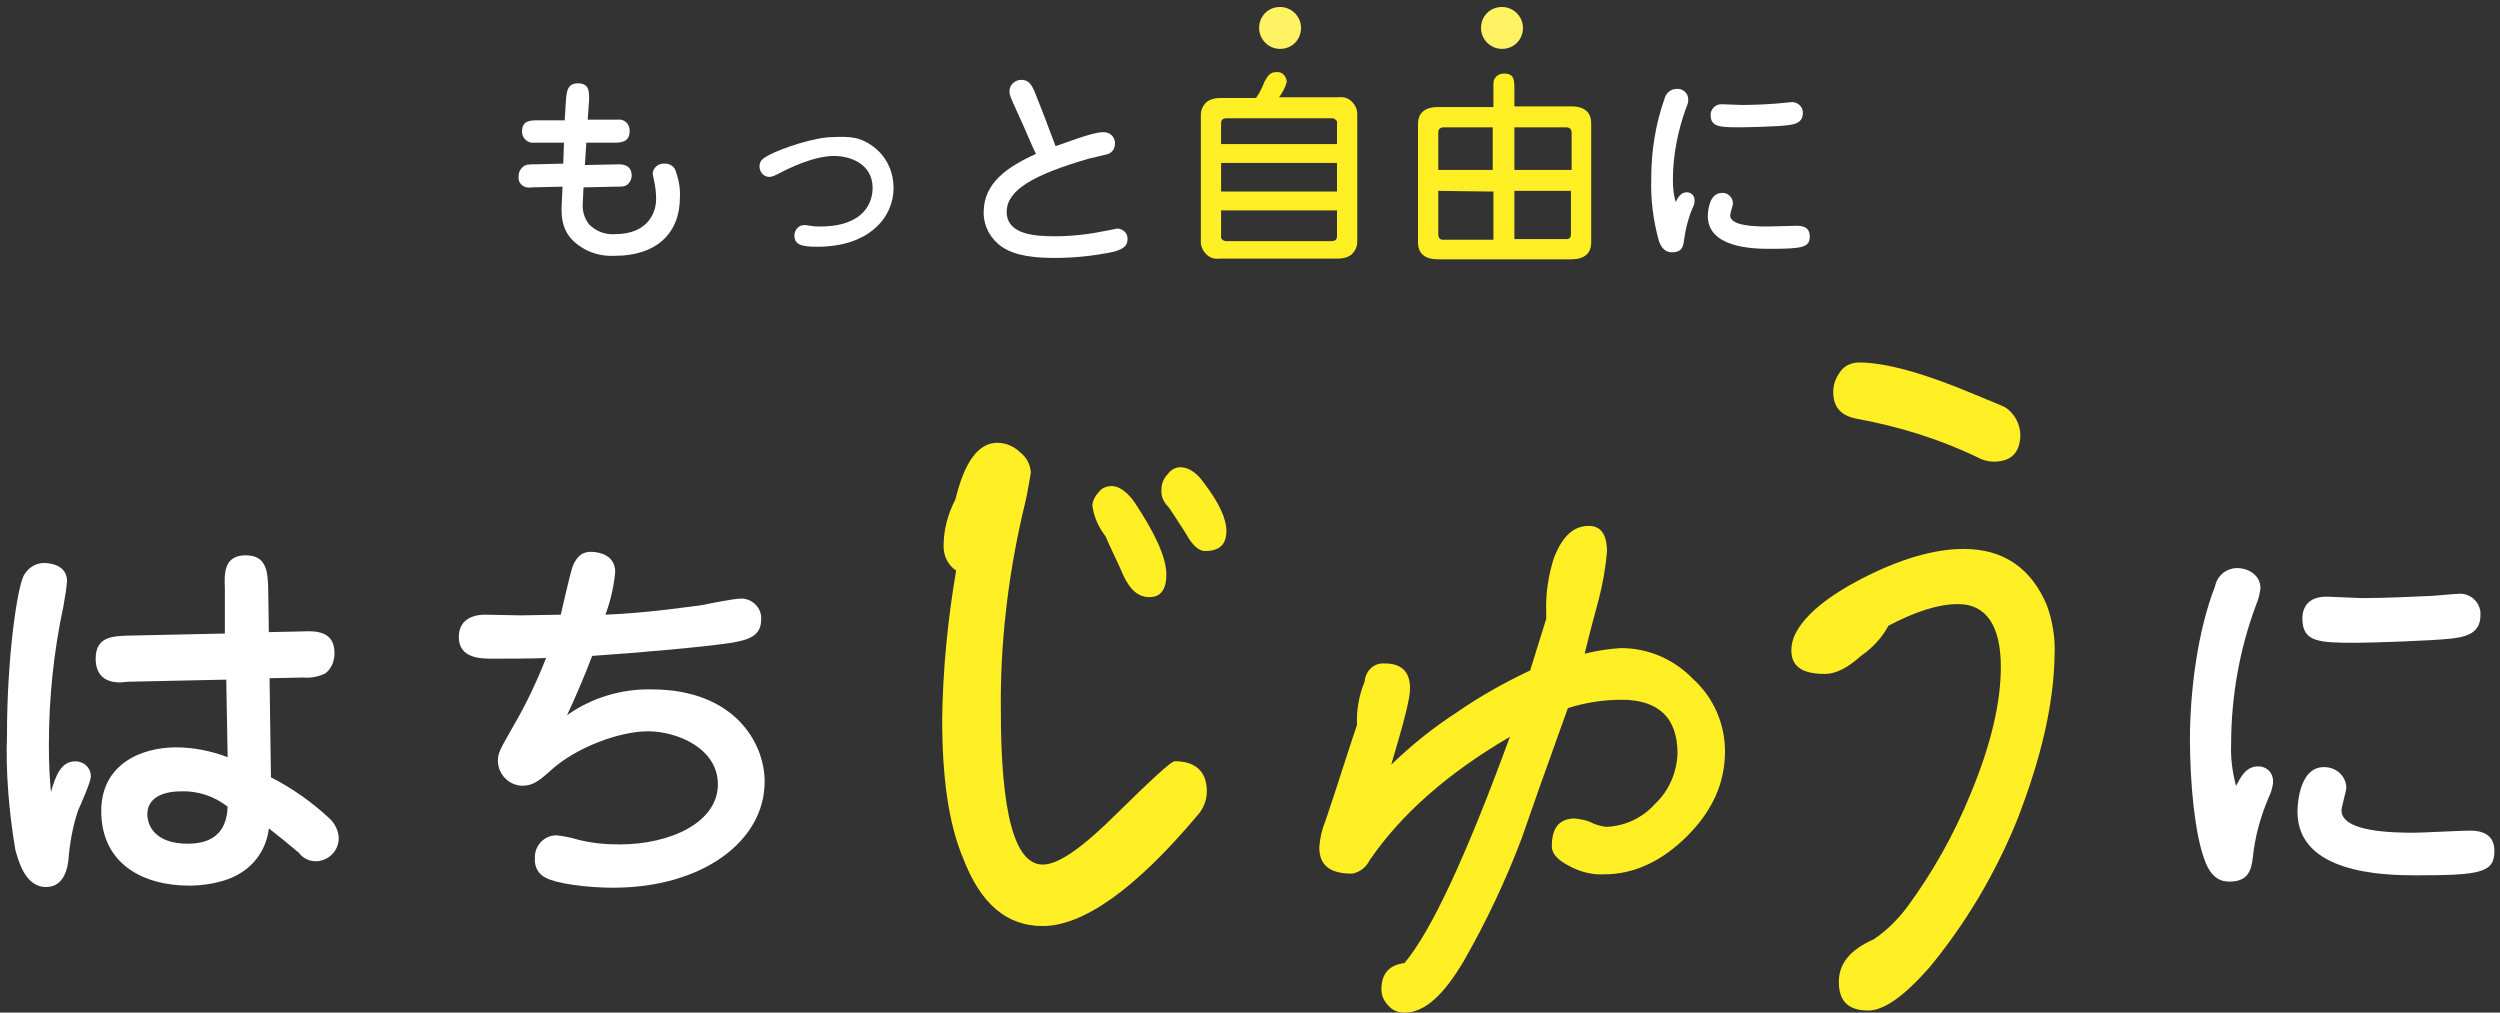
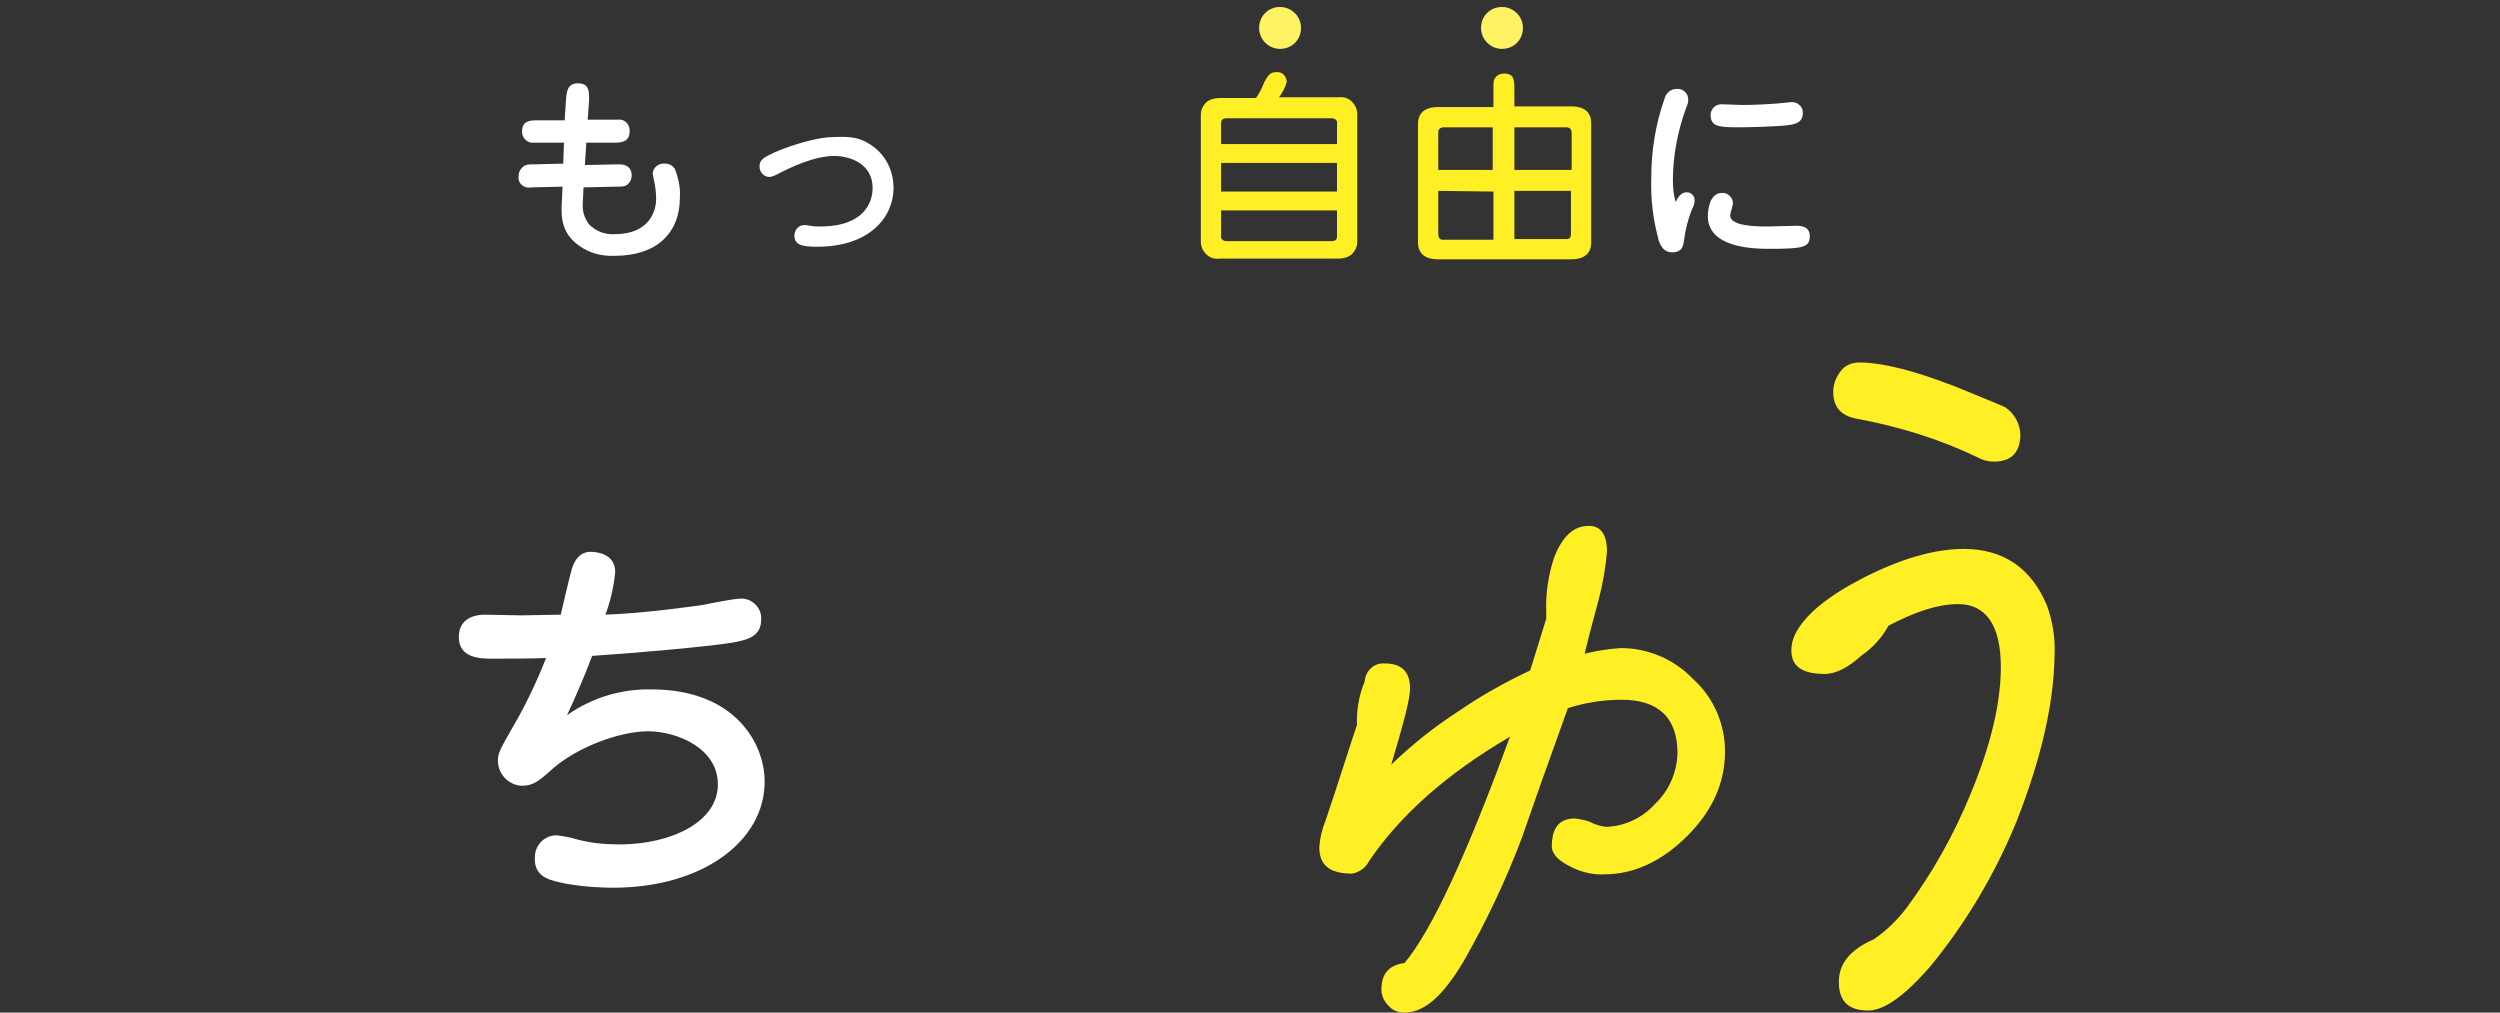
<svg xmlns="http://www.w3.org/2000/svg" version="1.1" id="レイヤー_1" x="0px" y="0px" viewBox="0 0 358 145" style="enable-background:new 0 0 358 145;" xml:space="preserve">
  <rect x="0" y="0" width="358" height="145" fill="#333333" stroke="none" />
  <style type="text/css">
	.st0{fill:#FFFFFF;}
	.st1{fill:#FFEF24;}
	.st2{fill:#FFF364;}
</style>
  <g id="グループ_398" transform="translate(-140 -352)">
    <g id="グループ_10" transform="translate(448 120)">
      <g id="グループ_9" transform="translate(-307 233)">
        <g id="グループ_4" transform="translate(73.259)">
          <g id="グループ_1" transform="translate(0 9.432)">
            <path id="パス_1" class="st0" d="M6.8,3.7C6.9,2.7,7,1.5,8.5,1.5c1.7,0,1.6,1.3,1.6,2.4L9.9,6.7l4.3,0       c0.9-0.1,1.6,0.5,1.7,1.4c0,0.1,0,0.2,0,0.3c0,1.6-1.4,1.6-2.3,1.6l-3.9,0l-0.2,3.2l4.9-0.1c1.1,0,1.8,0.5,1.8,1.6       c0,0.5-0.2,0.9-0.5,1.2c-0.4,0.4-0.8,0.4-1.9,0.4l-4.5,0.1l-0.1,2.2c-0.1,1.1,0.2,2.2,0.9,3.1c1,1,2.3,1.5,3.7,1.4       c4.9,0,5.9-3.3,5.9-5c0-0.9-0.1-1.8-0.3-2.7c-0.1-0.3-0.1-0.6-0.2-1c0.1-0.9,0.9-1.5,1.8-1.4c0.6,0,1.1,0.3,1.4,0.8       c0.5,1.3,0.8,2.7,0.7,4.1c0,5-3.3,8.3-9.3,8.3c-1.9,0.1-3.7-0.4-5.2-1.5c-2.2-1.6-2.6-3.6-2.4-6.3l0.1-2.1l-4.4,0.1       C0.9,16.6,0.1,16,0,15.2c0-0.1,0-0.2,0-0.4c0-0.5,0.2-1,0.7-1.4c0.4-0.3,0.8-0.3,1.7-0.3l4-0.1L6.5,10l-4.3,0       c-0.9,0.1-1.6-0.6-1.7-1.4c0-0.1,0-0.2,0-0.2c0-1.6,1.2-1.6,2.3-1.6l3.8,0L6.8,3.7z" />
            <path id="パス_2" class="st0" d="M51.1,10.8c1.7,1.4,2.6,3.5,2.6,5.7c0,4.1-3.4,8.4-10.9,8.4c-2.1,0-3.3-0.2-3.3-1.6       c0-0.8,0.6-1.5,1.4-1.5c0,0,0,0,0.1,0c0.3,0,0.6,0.1,0.8,0.1c0.5,0.1,0.9,0.1,1.4,0.1c6.5,0,7.5-3.7,7.5-5.5       c0-3.6-3.4-4.6-5.5-4.6c-2.9,0-6.4,1.7-8.1,2.6c-0.4,0.2-0.8,0.4-1.2,0.4c-0.8,0-1.4-0.7-1.4-1.5c0,0,0,0,0,0       c0-0.9,0.6-1.2,1.3-1.6c2.1-1.1,6.7-2.6,9.2-2.6C47.4,9.1,49,9.1,51.1,10.8z" />
-             <path id="パス_3" class="st0" d="M71.4,5.6c-1.1-2.4-1.1-2.5-1.1-3c0-0.9,0.8-1.6,1.7-1.6c0,0,0,0,0,0c1.1,0,1.5,0.8,1.9,1.7       c0.7,1.7,2,5.1,3,7.8c0.4-0.1,5.2-2,6.7-2c0.9-0.1,1.7,0.5,1.8,1.4c0,0.1,0,0.2,0,0.3c0,0.7-0.5,1.4-1.3,1.5       c-0.3,0.1-2.1,0.5-2.5,0.6c-7.9,2.3-11.7,4.5-11.7,7.6c0,3.3,4.1,3.5,7,3.5c2.4,0,4.9-0.3,7.3-0.8c0.5-0.1,1-0.2,1.5-0.3       c0.8,0,1.5,0.6,1.5,1.4c0,0,0,0.1,0,0.1c0,1-0.6,1.4-1.9,1.8c-2.8,0.6-5.7,0.9-8.5,0.9c-2.5,0-5.6-0.2-7.6-1.6       c-1.6-1.1-2.6-2.9-2.6-4.9c0-4.2,3.3-6.5,7.5-8.4C73.6,10.7,72.4,7.7,71.4,5.6z" />
            <path id="パス_4" class="st1" d="M105.6,3.6c0.5-0.7,0.9-1.5,1.2-2.3c0.5-0.9,0.8-1.4,1.7-1.4c0.8-0.1,1.4,0.5,1.5,1.3       c0,0,0,0.1,0,0.1c-0.2,0.8-0.6,1.5-1.1,2.2h8.5c0.7-0.1,1.4,0.1,1.9,0.6c0.5,0.5,0.8,1.1,0.8,1.8v18.3c0,0.7-0.3,1.3-0.8,1.8       c-0.5,0.4-1.2,0.6-1.9,0.6h-17c-0.7,0.1-1.4-0.1-1.9-0.6c-0.5-0.5-0.8-1.1-0.8-1.8V6c0-0.7,0.3-1.3,0.8-1.8       c0.5-0.4,1.2-0.6,1.9-0.6H105.6z M100.6,10.2h16.6V7.3c0.1-0.4-0.2-0.7-0.6-0.8c-0.1,0-0.1,0-0.2,0h-15c-0.8,0-0.8,0.5-0.8,0.8       L100.6,10.2z M117.2,12.9h-16.6V17h16.6V12.9z M117.2,19.7h-16.6v3.6c-0.1,0.4,0.2,0.7,0.6,0.8c0.1,0,0.1,0,0.2,0h15       c0.8,0,0.8-0.5,0.8-0.8L117.2,19.7z" />
            <path id="パス_5" class="st1" d="M150.7,4.8c0.6,0,2.9,0,2.9,2.4v17.1c0,2.4-2.3,2.4-2.9,2.4h-19c-0.6,0-2.9,0-2.9-2.4V7.3       c0-2.4,2.3-2.4,2.9-2.4h7.9V2.5c0-1.3,0-1.4,0.2-1.7c0.3-0.5,0.8-0.7,1.3-0.7c1.5,0,1.5,0.9,1.5,2.4v2.3L150.7,4.8z        M139.5,13.9V7.8h-6.9c-0.2,0-0.9,0-0.9,0.7v5.4H139.5z M131.7,16.9V23c0,0.5,0.1,0.9,0.7,0.9h7.2v-6.9L131.7,16.9z        M150.8,13.9V8.6c0-0.8-0.6-0.8-0.9-0.8h-7.3v6.1L150.8,13.9z M142.6,16.9v6.9h7.5c0.6,0,0.6-0.5,0.6-0.8v-6.1L142.6,16.9z" />
            <path id="パス_6" class="st0" d="M167.3,17.1c0.6,0,1.1,0.5,1.1,1.1c0,0,0,0.1,0,0.1c0,0.4-0.1,0.7-0.3,1.1       c-0.6,1.4-1,3-1.2,4.5c-0.1,0.8-0.2,1.8-1.7,1.8c-0.6,0-1.4-0.2-1.9-1.6c-0.8-2.9-1.2-5.9-1.1-9c0-3.9,0.6-7.7,1.9-11.4       c0.2-0.8,0.9-1.4,1.7-1.4c0.9-0.1,1.7,0.6,1.7,1.5c0,0.4-0.1,0.8-0.3,1.2c-1.2,3.3-1.9,6.8-1.9,10.4c0,1.1,0.1,2.1,0.4,3.1       C166,17.9,166.4,17.1,167.3,17.1z M173.9,18.7c0,0.3-0.4,1.4-0.4,1.7c0,1.6,3.9,1.6,5.4,1.6c0.6,0,3.5-0.1,4.1-0.1       c0.5,0,1.9,0,1.9,1.5c0,1.6-1,1.8-5.8,1.8c-2.5,0-8.8-0.2-8.8-4.7c0-0.1,0-3.3,2-3.3C173.1,17.1,173.9,17.8,173.9,18.7       C173.9,18.6,173.9,18.6,173.9,18.7L173.9,18.7z M172.4,4.5c0.4,0,2.4,0.1,2.8,0.1c1.6,0,3.7-0.1,4.9-0.2c0.3,0,1.8-0.2,2.1-0.2       c0.8-0.1,1.6,0.5,1.7,1.3c0,0.1,0,0.2,0,0.3c0,1.4-1.3,1.6-2.2,1.7c-1.4,0.2-5.9,0.3-7,0.3c-2.8,0-4-0.1-4-1.8       c0-0.8,0.7-1.5,1.5-1.5C172.2,4.5,172.3,4.5,172.4,4.5L172.4,4.5z" />
          </g>
          <g id="グループ_2" transform="translate(106.047)">
            <path id="パス_7" class="st2" d="M3,0c1.6,0,3,1.3,3,3s-1.3,3-3,3S0,4.6,0,3l0,0C0,1.3,1.3,0,3,0z" />
          </g>
          <g id="グループ_3" transform="translate(137.826)">
            <path id="パス_8" class="st2" d="M3,0c1.6,0,3,1.3,3,3s-1.3,3-3,3S0,4.6,0,3l0,0C0,1.3,1.3,0,3,0z" />
          </g>
        </g>
        <g id="グループ_8" transform="translate(0 50.906)">
          <g id="グループ_5" transform="translate(0 27.115)">
-             <path id="パス_9" class="st0" d="M9.8,30c1.2,0,2.2,0.9,2.2,2.1c0,0,0,0.1,0,0.1c0,0.8-1.5,4.1-1.8,4.8       c-0.8,2.3-1.2,4.7-1.4,7.1C8.7,45,8.3,48,5.6,48c-3.1,0-4-4-4.4-5.3c-0.9-5.4-1.4-11-1.2-16.5C0,15.4,1.4,5.4,2.4,3.4       C3,2.3,4.1,1.6,5.3,1.6c0.9,0,3.3,0.3,3.3,2.6C8.5,5.4,8.3,6.5,8.1,7.7C6.7,14.2,6,20.9,6,27.6c0,2.8,0.1,4.8,0.3,6.8       C7,31.9,7.8,30,9.8,30z M31.2,5.2c-0.1-2.2-0.1-4.7,3-4.7s3.1,2.6,3.2,4.5l0.1,6.5l4.7-0.1c2-0.1,4.7-0.1,4.7,3.1       c0,1.1-0.4,2.2-1.3,2.9c-1,0.5-2.1,0.7-3.2,0.6l-4.8,0.1l0.2,14.2c3,1.5,5.8,3.5,8.3,5.8c0.8,0.7,1.3,1.7,1.4,2.7       c0.1,1.8-1.2,3.3-3,3.5c-1.1,0.1-2.1-0.4-2.7-1.2c-1.8-1.5-2.5-2.1-4.3-3.5c-0.3,2.6-1.7,4.9-3.9,6.3c-2.4,1.6-5.8,1.9-7.5,1.9       c-6.6,0-12.6-3.1-12.6-10.7c0-6.6,5.6-9.1,10.7-9.1c2.5,0,5,0.5,7.4,1.4l-0.2-11.1l-14,0.3l-1.2,0.1c-2.6,0-3.5-1.5-3.5-3.4       c0-3.2,2.5-3.2,4.5-3.3l14-0.3L31.2,5.2z M24.9,34.3c-0.9,0-4.8,0.1-4.8,3.3c0,1.5,1,4.2,5.8,4.2c5,0,5.6-3.3,5.7-5.3       C29.7,35,27.3,34.2,24.9,34.3L24.9,34.3z" />
            <path id="パス_10" class="st0" d="M80.9,2.4C81.3,1.2,82,0,83.6,0c0.7,0,3.5,0.2,3.5,2.9C86.9,5,86.4,7.1,85.7,9       c5.6-0.2,12.6-1.2,14-1.4c0.9-0.2,4.5-0.9,5.3-0.9c1.5-0.1,2.9,1.1,3,2.6c0,0.1,0,0.3,0,0.4c0,2.4-1.9,2.9-4.1,3.3       c-3.7,0.6-14,1.5-20.1,1.9c-1.1,2.9-2.3,5.7-3.6,8.5c3.5-2.5,7.8-3.8,12.1-3.7c11.9,0,16.2,7.7,16.2,13.2       c0,8.6-9,15.2-21.7,15.2c-3.8,0-8.1-0.6-9.6-1.4c-1.1-0.5-1.7-1.6-1.6-2.8c-0.1-1.7,1.2-3.2,2.9-3.3c0.1,0,0.1,0,0.2,0       c1,0.1,2,0.3,3,0.6c1.9,0.5,3.9,0.7,6,0.7c7.4,0,14.1-3.2,14.1-8.6c0-5.2-5.9-7.6-10-7.6s-10.2,2.3-13.7,5.4       c-2,1.8-2.8,2.4-4.4,2.4c-1.9-0.1-3.4-1.7-3.4-3.6c0-1.1,0.3-1.6,2.3-5.1c1.8-3.1,3.3-6.3,4.6-9.6c-1.2,0.1-6.7,0.1-7.6,0.1       c-1.7,0-4.9,0-4.9-3.1c0-2.8,2.5-3.2,3.7-3.2c0.9,0,4.4,0.1,5.2,0.1c0.9,0,4.9-0.1,5.7-0.1C79.5,8.1,80.6,3.4,80.9,2.4z" />
          </g>
          <g id="グループ_6" transform="translate(312.6 29.44)">
-             <path id="パス_11" class="st0" d="M9.8,28.4c1.2,0,2.1,0.9,2.1,2.1c0,0.1,0,0.2,0,0.3c-0.1,0.7-0.3,1.4-0.6,2       c-1.2,2.8-2,5.7-2.3,8.7c-0.2,1.5-0.5,3.4-3.3,3.4c-1.1,0-2.6-0.3-3.6-3.1C0.7,38.1,0,30.8,0,24.5C0,17.6,1.1,9,3.6,2.6       C3.9,1.1,5.2,0,6.8,0c1.4,0,3.3,0.9,3.3,2.9c-0.1,0.8-0.3,1.6-0.6,2.3c-2.4,6.4-3.6,13.2-3.6,20c-0.1,2,0.2,4.1,0.7,6       C7.3,29.9,8,28.4,9.8,28.4z M22.4,31.4c0,0.5-0.7,2.8-0.7,3.3c0,3.1,7.4,3.2,10.4,3.2c1.2,0,6.7-0.3,7.9-0.3       c0.9,0,3.6,0,3.6,2.9c0,3.1-1.9,3.5-11.2,3.5c-4.8,0-17-0.3-17-9.1c0-0.3,0-6.4,3.8-6.4C20.9,28.5,22.3,29.7,22.4,31.4       C22.4,31.3,22.4,31.3,22.4,31.4L22.4,31.4z M19.5,4.1c0.8,0,4.5,0.2,5.3,0.2c3.1,0,7.2-0.2,9.5-0.3c0.6,0,3.4-0.3,4-0.3       c1.6-0.2,3.1,0.9,3.3,2.6c0,0.2,0,0.3,0,0.5c0,2.8-2.6,3.1-4.2,3.3c-2.6,0.3-11.3,0.6-13.6,0.6c-5.4,0-7.7-0.1-7.7-3.5       C16.1,6.8,16.1,4.1,19.5,4.1L19.5,4.1z" />
-           </g>
+             </g>
          <g id="グループ_7" transform="translate(133.92)">
-             <path id="パス_12" class="st1" d="M36.6,64.8c-8.9,10.6-16.4,15.9-22.2,15.9c-5.2,0-8.9-3.2-11.4-9.7C0.9,66,0,59.4,0,51       c0.1-7.1,0.8-14.2,2-21.2c-1.2-0.8-1.8-2.1-1.8-3.5c0-2.3,0.6-4.6,1.7-6.7c1.3-5.4,3.3-8.1,6-8.1c1.2,0,2.4,0.5,3.3,1.4       c0.9,0.7,1.4,1.7,1.5,2.8c-0.3,2-0.7,4.1-1.2,6c-2.1,9.2-3.2,18.6-3.1,28.1c0,14.8,2,22.1,6,22.1c2.3,0,5.8-2.5,10.8-7.5       c4.9-4.8,7.6-7.3,8.1-7.3c3,0,4.6,1.5,4.6,4.3C37.9,62.7,37.4,63.9,36.6,64.8z M29.7,33.6c-1.6,0-2.8-1-3.8-3.2       c-0.8-1.9-1.7-3.6-2.5-5.5c-1-1.3-1.7-2.8-1.9-4.5c0.1-0.7,0.4-1.3,0.9-1.8c0.4-0.6,1.1-0.9,1.9-0.9c1,0,2.2,0.8,3.3,2.4       c2.9,4.4,4.5,7.8,4.5,10.3C32.1,32.5,31.3,33.6,29.7,33.6L29.7,33.6z M37.6,27c-0.8,0-1.8-0.8-2.7-2.5       c-1.5-2.3-2.3-3.6-2.5-3.8c-0.7-0.7-1.1-1.6-1-2.5c0-0.8,0.3-1.6,0.9-2.2c0.4-0.6,1.1-1,1.8-1c1.2,0,2.4,0.8,3.5,2.4       c2.1,2.8,3.1,5,3.1,6.7C40.7,26.1,39.7,27,37.6,27L37.6,27z" />
            <path id="パス_13" class="st1" d="M106.7,67.8c-3.6,3.6-7.6,5.5-11.9,5.5c-1.8,0.1-3.6-0.4-5.2-1.3c-1.5-0.8-2.3-1.7-2.3-2.7       c0-2.7,1.1-4,3.3-4c0.7,0.1,1.5,0.2,2.2,0.5c0.7,0.4,1.5,0.6,2.3,0.7c2.7-0.1,5.2-1.3,7-3.3c2-1.9,3.1-4.5,3.2-7.2       c0-5.1-2.7-7.7-8-7.7c-2.6,0-5.2,0.4-7.7,1.2c-3.1,8.6-5.3,14.8-6.6,18.6c-2.3,6.1-5.1,12-8.3,17.6c-2.9,4.9-5.6,7.4-8.5,7.4       c-0.9,0-1.7-0.3-2.3-1c-0.6-0.6-1-1.4-1-2.3c0-2.3,1.1-3.5,3.3-3.8C70,81.5,75,70.8,81.3,53.6c-8.9,5.2-15.6,11.1-20.1,17.7       c-0.5,1-1.4,1.7-2.5,1.9c-3.2,0-4.7-1.2-4.7-3.8c0.1-1.3,0.4-2.6,0.9-3.8c1.9-5.6,3.3-10.2,4.5-13.7c-0.1-2.1,0.3-4.3,1.1-6.2       c0.1-1.5,1.3-2.7,2.8-2.6c0,0,0.1,0,0.1,0c2.4,0,3.6,1.2,3.6,3.6c0,1.5-1,5.2-2.7,10.9c2.9-2.8,6-5.3,9.4-7.5       c3.3-2.3,6.9-4.3,10.5-6l2.3-7.4v-1c-0.1-2.6,0.3-5.2,1.1-7.7c1.2-3.1,2.8-4.6,5-4.6c1.7,0,2.6,1.2,2.6,3.7       c-0.2,2.3-0.6,4.6-1.2,6.9c-0.4,1.5-1.1,4-2,7.7c1.7-0.4,3.4-0.7,5.2-0.8c3.9,0,7.6,1.6,10.3,4.4c3,2.7,4.6,6.5,4.6,10.4       C112.1,60.2,110.3,64.2,106.7,67.8z" />
            <path id="パス_14" class="st1" d="M153.9,65.6c-3.1,7.6-7.3,14.7-12.5,21c-3.6,4.1-6.5,6.2-8.8,6.2c-2.9,0-4.2-1.4-4.2-4.1       c0-2.6,1.6-4.6,5-6.1c1.8-1.2,3.4-2.8,4.7-4.5c3.7-5,6.8-10.5,9.2-16.4c2.9-7,4.3-13,4.3-18.1c0-5.9-2.1-9-6.1-9       c-2.9,0-6.2,1.1-10,3.1c-0.9,1.7-2.3,3.2-3.9,4.3c-1.9,1.7-3.6,2.6-5.2,2.6c-3.3,0-4.8-1.1-4.8-3.4c0-0.8,0.2-1.6,0.6-2.4       c1.4-2.7,4.6-5.3,9.4-7.8c5.6-2.9,10.5-4.3,14.7-4.3c5.7,0,9.7,2.8,11.9,8.1c0.8,2.2,1.2,4.6,1.1,7       C159.2,49,157.3,56.9,153.9,65.6z M150.6,14.2c-0.8,0-1.6-0.2-2.3-0.6c-5.4-2.6-11.2-4.4-17.1-5.5c-2.5-0.4-3.6-1.7-3.6-3.9       c0-1.1,0.4-2.1,1.1-3c0.6-0.8,1.6-1.2,2.6-1.2c3.7,0,9.3,1.5,16.6,4.6c2.7,1.1,4.1,1.7,4.3,1.8c1.4,0.9,2.2,2.5,2.2,4.1       C154.3,13,153,14.2,150.6,14.2L150.6,14.2z" />
          </g>
        </g>
      </g>
    </g>
  </g>
</svg>